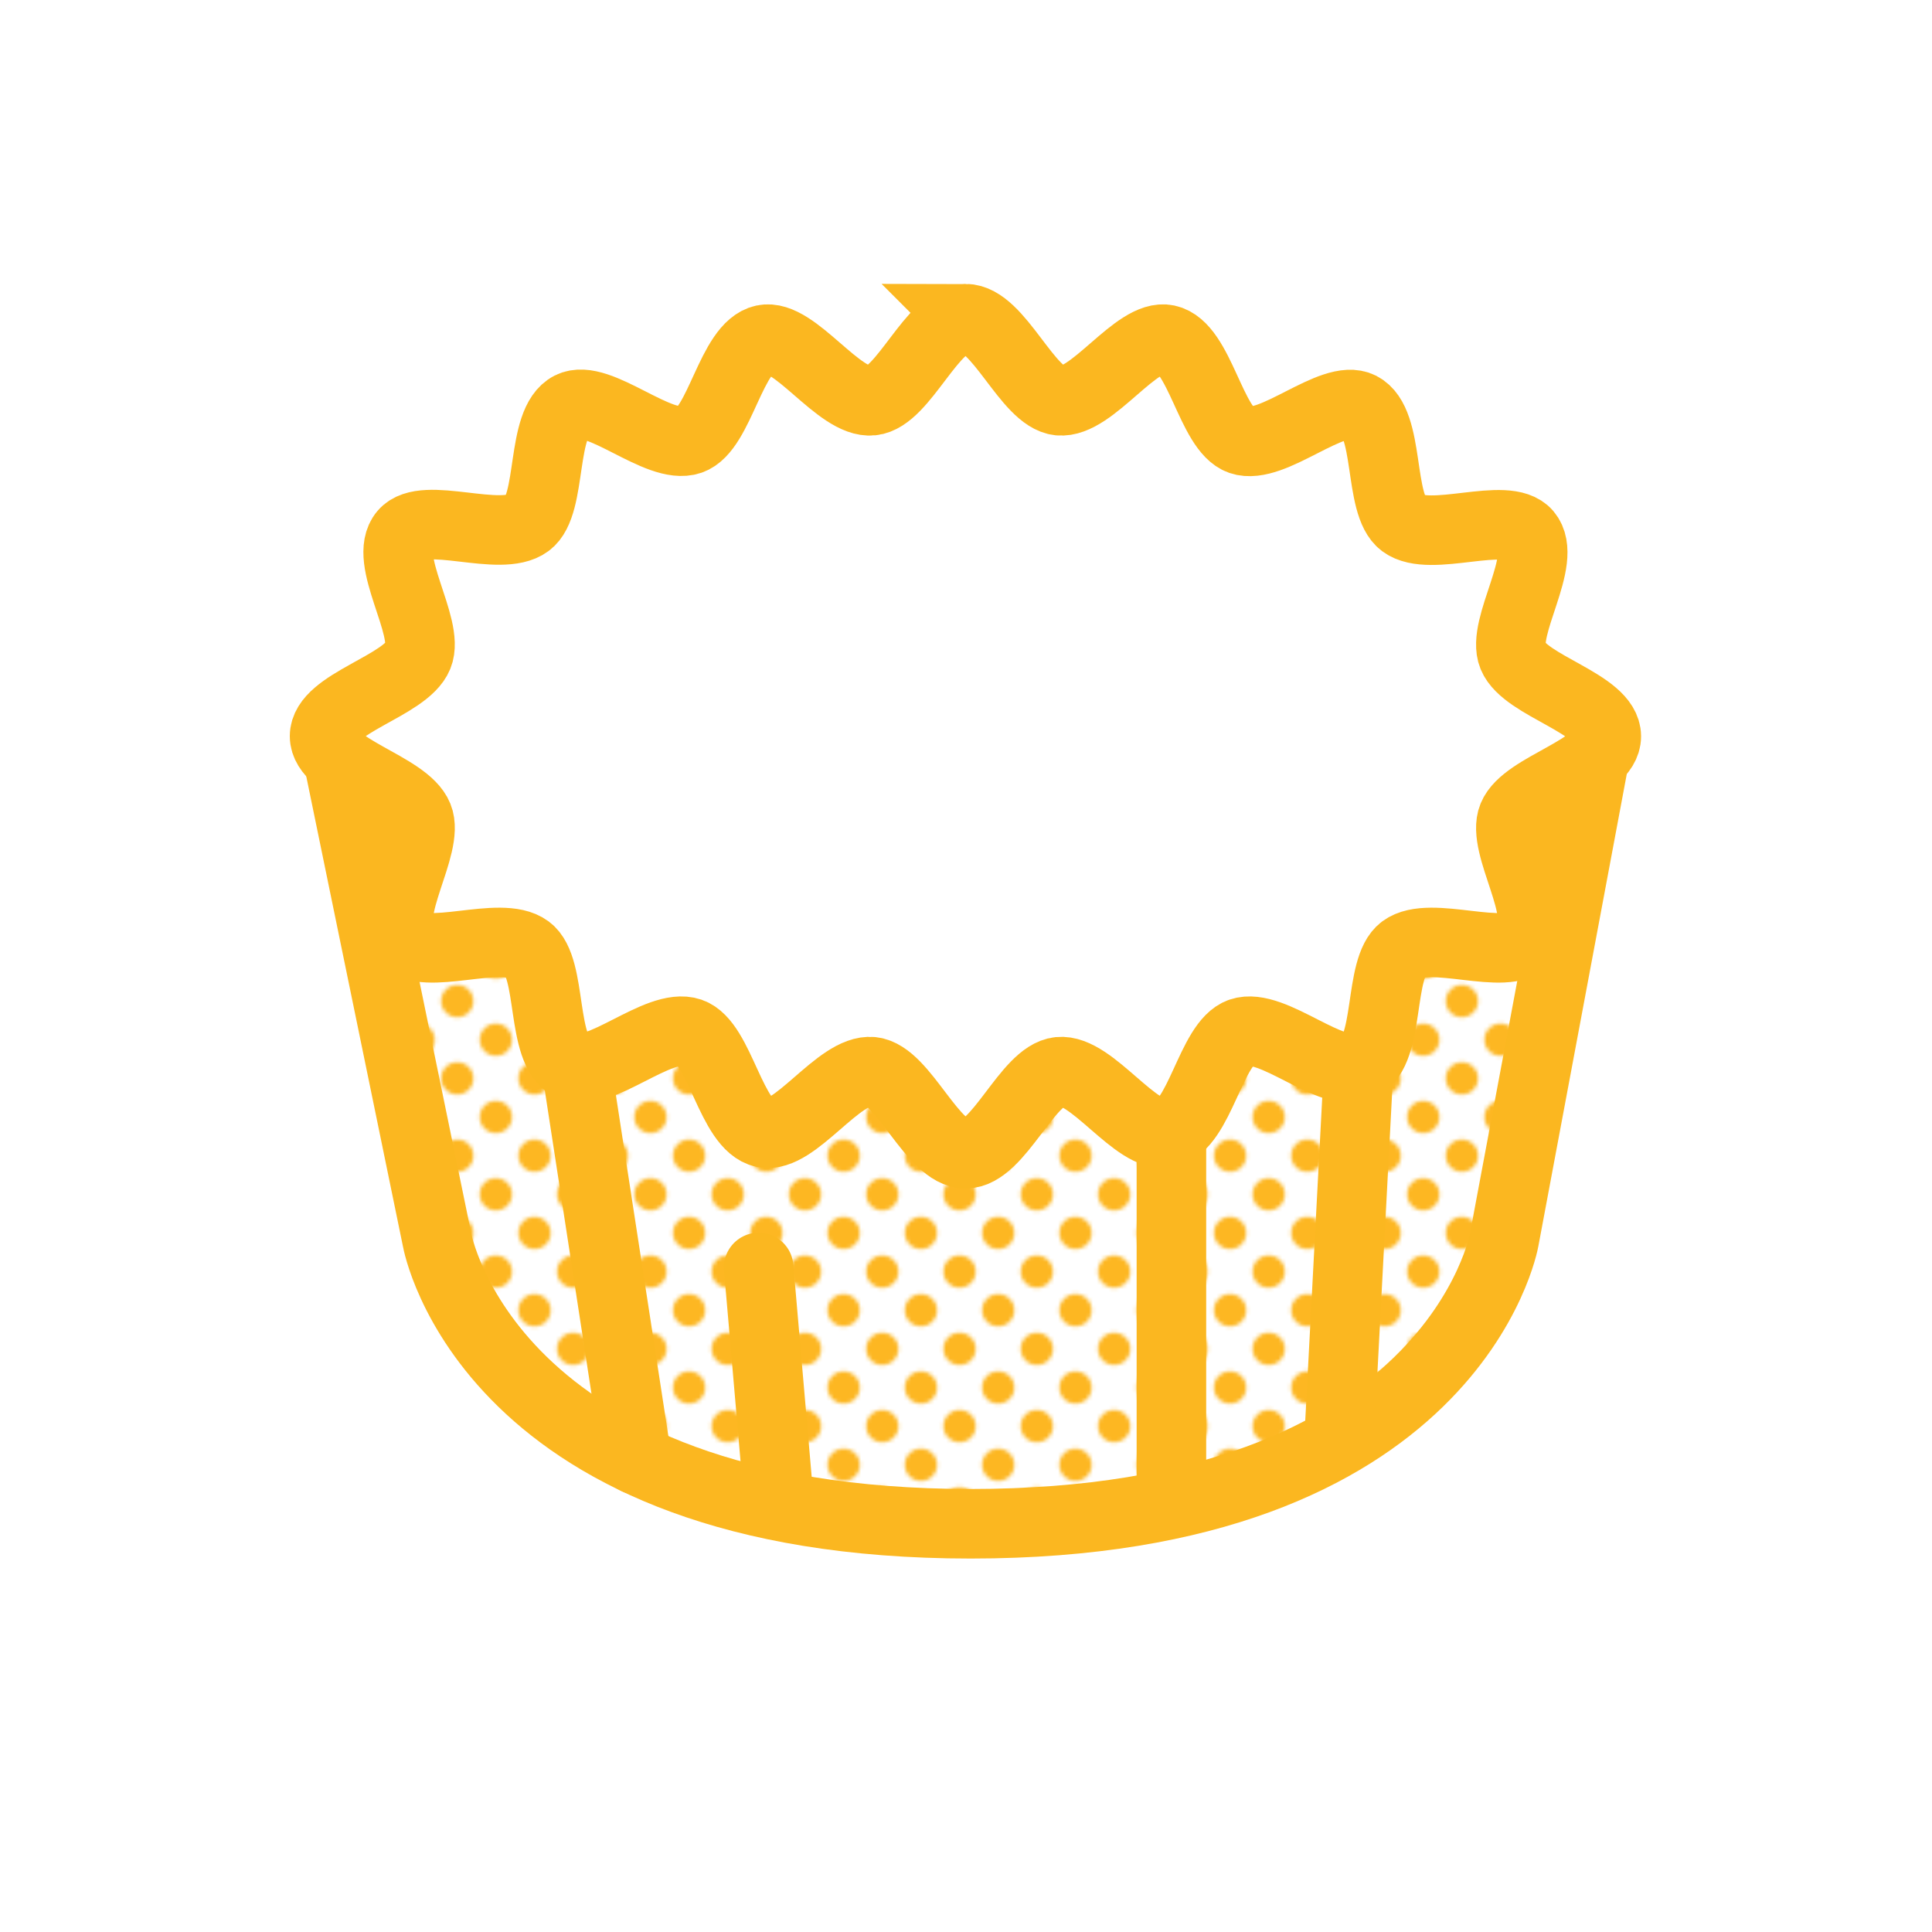
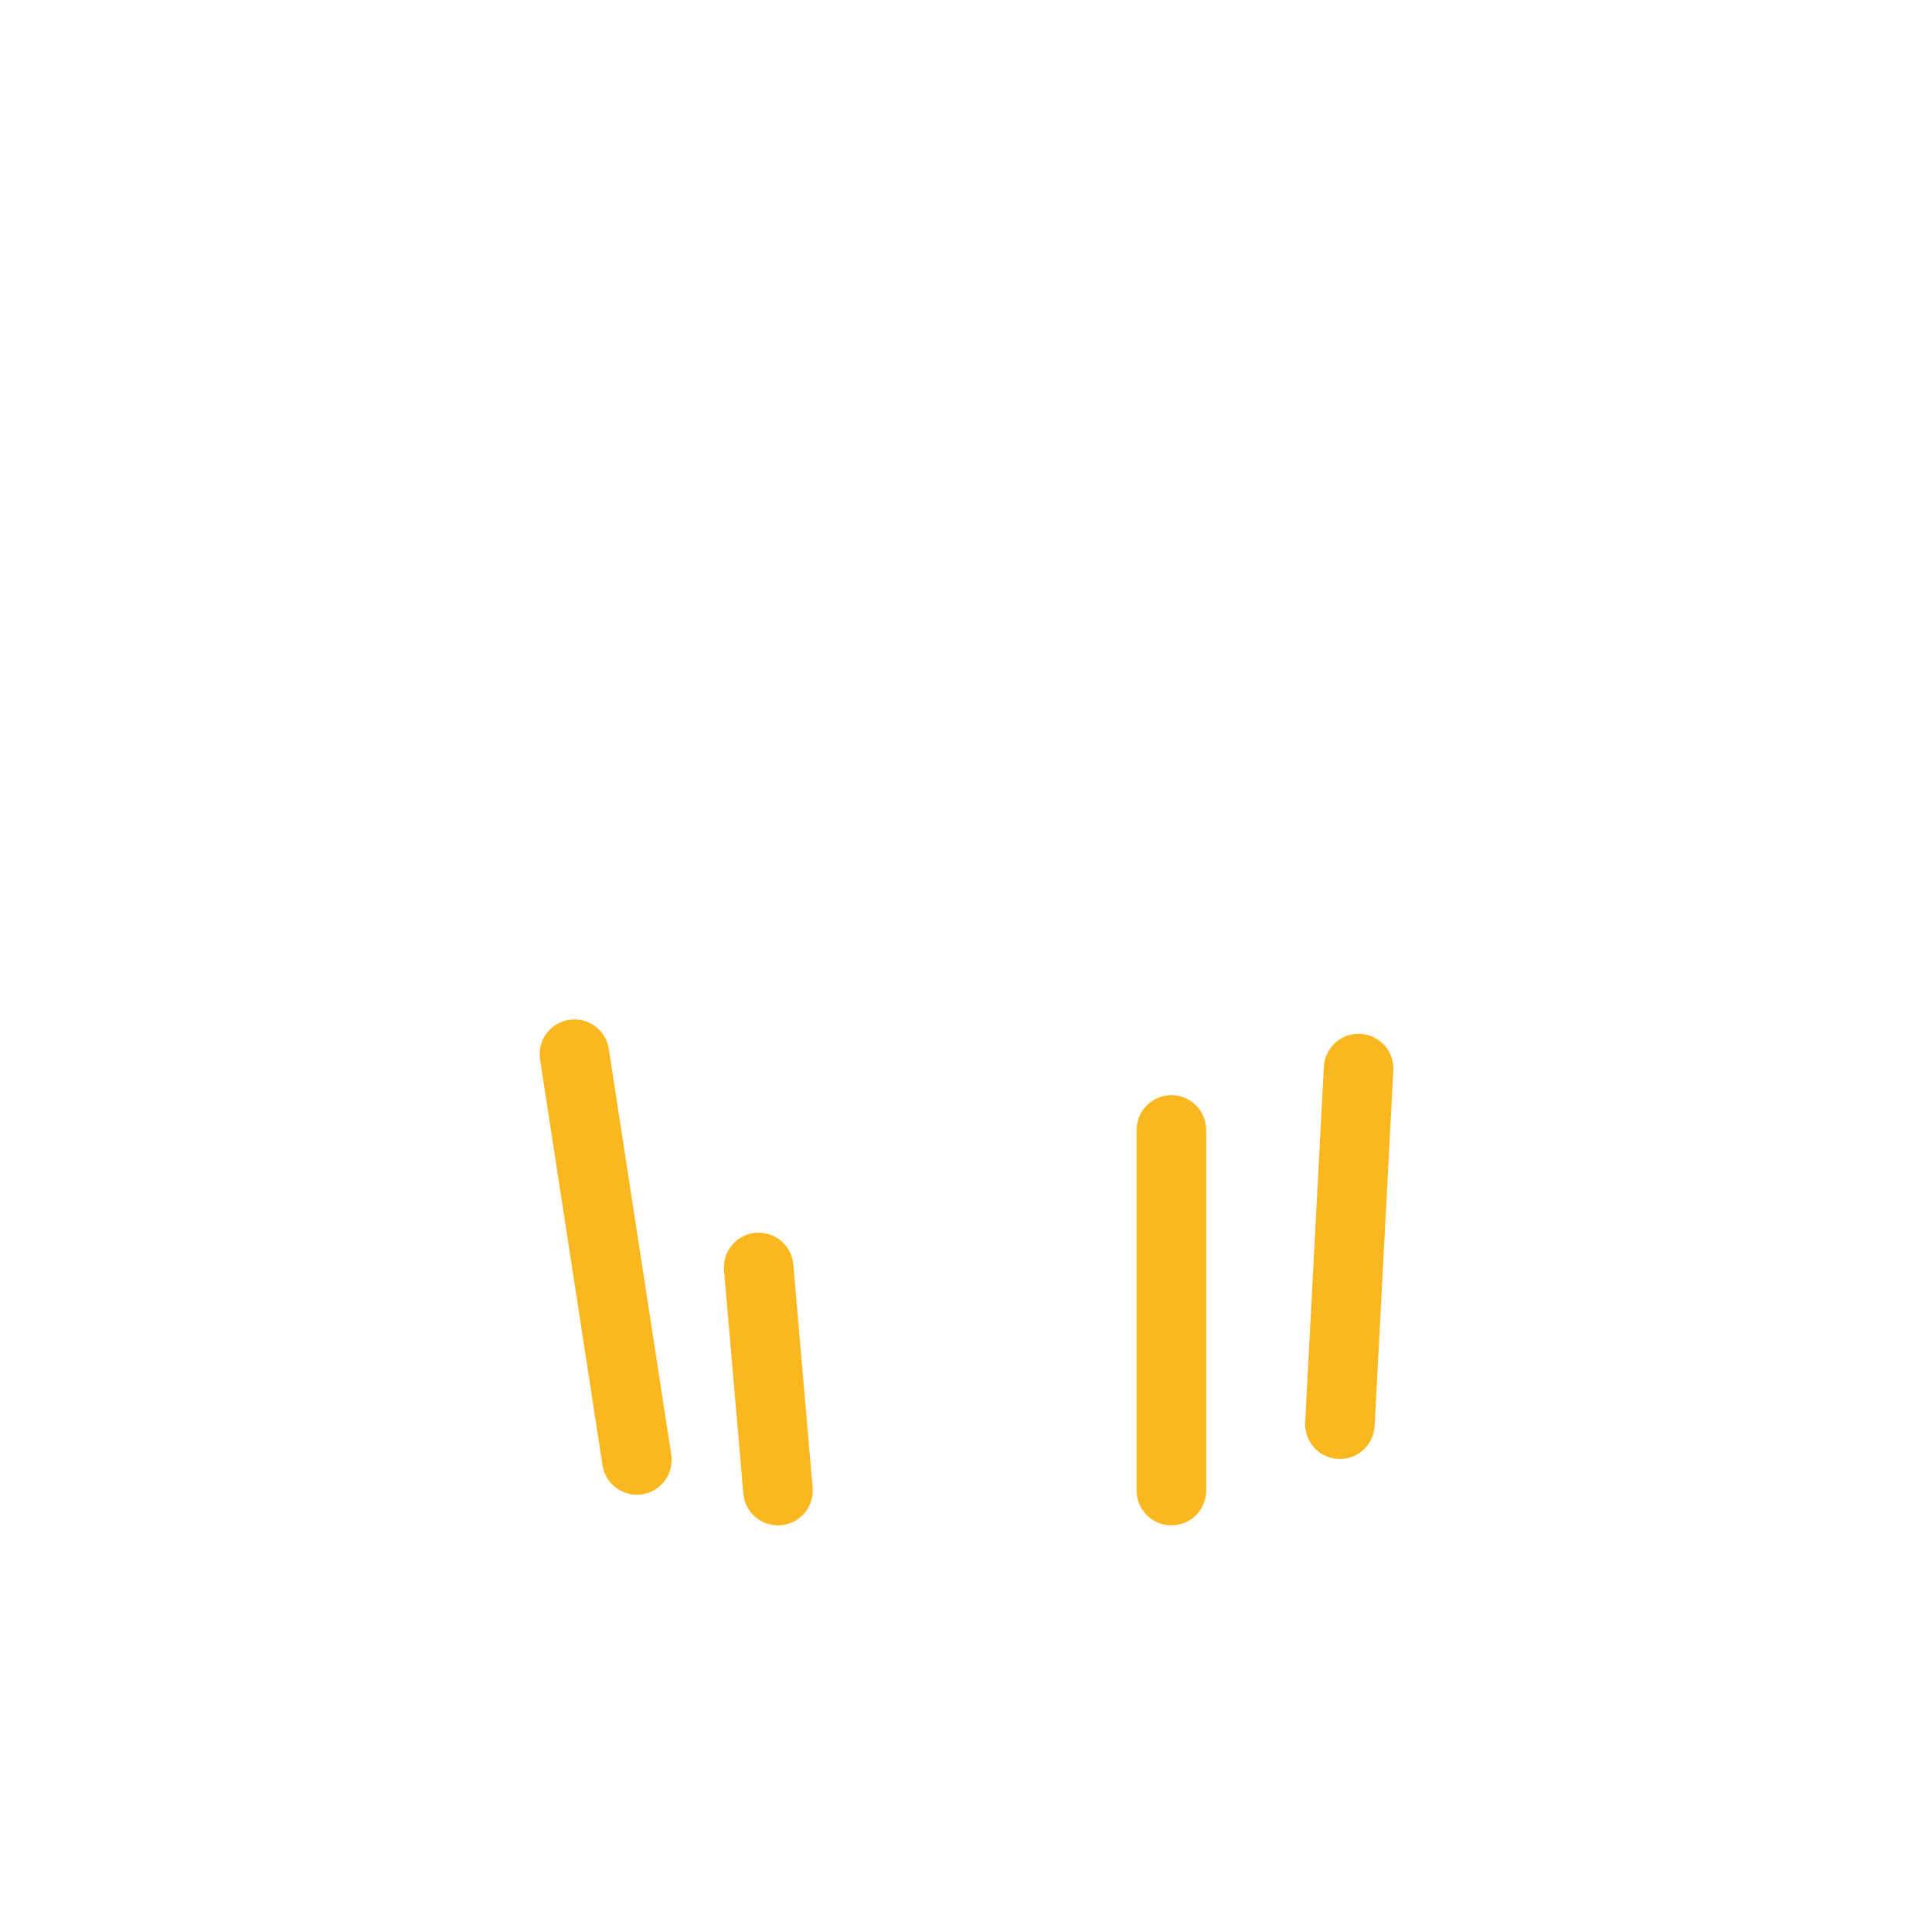
<svg xmlns="http://www.w3.org/2000/svg" data-name="CandyCup" viewBox="0 0 500 500">
  <defs>
    <pattern id="Saffron_Dot" width="20" height="20" data-name="Saffron Dot" patternTransform="translate(-11.66 9.09)" patternUnits="userSpaceOnUse">
-       <path fill="none" d="M0 0h20v20H0z" />
-       <path fill="#fdb722" d="M20 24.17A4.17 4.17 0 1124.17 20 4.17 4.17 0 0120 24.17m-20 0a4.17 4.17 0 010-8.34A4.17 4.17 0 014.17 20 4.17 4.17 0 010 24.17m10-10A4.17 4.17 0 1114.17 10 4.17 4.17 0 0110 14.17m10-10A4.17 4.17 0 0115.83 0a4.17 4.17 0 018.34 0A4.17 4.17 0 0120 4.17m-20 0A4.17 4.17 0 01-4.17 0 4.17 4.17 0 010-4.17 4.17 4.17 0 014.17 0 4.17 4.17 0 010 4.17" />
-     </pattern>
+       </pattern>
    <style>.cls-4{fill:none;stroke:#fbb720;stroke-miterlimit:10;stroke-width:18px;stroke-linecap:round}</style>
  </defs>
-   <path fill="url(#Saffron_Dot)" stroke="#fbb720" stroke-miterlimit="10" stroke-width="18" d="M413.69 190.51l-24.42 130.4s-13 73.44-138.07 73.44-138.07-73.44-138.07-73.44l-26.82-130.4" />
  <path d="M164.82 377.83l-16.16-105m52.68 112.93l-5-57.74m155.26-51.47l-4.84 92.03m-43.6-76.15v93.33" class="cls-4" />
-   <path fill="#fff" d="M249.88 82.47c8.58 0 16 20.39 24.2 21.23 8.56.87 20-17.54 28-15.82 8.47 1.81 11.27 23.3 19 26 8.23 2.82 23.78-12.28 31-8.61 7.82 4 4.51 25.33 11 30.16 7.07 5.27 26.88-3.46 32.08 2.68 5.67 6.7-6.74 24.13-3.65 31.65 3.23 7.86 24.2 12.3 24.2 20.8s-21 12.94-24.2 20.8c-3.09 7.51 9.32 24.94 3.64 31.65-5.19 6.13-25-2.59-32.07 2.68-6.47 4.82-3.16 26.19-11 30.15-7.25 3.68-22.8-11.43-31-8.61-7.74 2.66-10.55 24.15-19 25.95-8 1.72-19.48-16.69-28-15.82-8.21.84-15.62 21.23-24.2 21.23s-16-20.39-24.2-21.23c-8.57-.87-20 17.54-28.05 15.82-8.46-1.8-11.27-23.29-19-25.95-8.24-2.82-23.79 12.29-31 8.61-7.81-4-4.51-25.33-11-30.15-7.07-5.27-26.88 3.45-32.07-2.68-5.68-6.71 6.73-24.14 3.65-31.65C105 203.44 84 199 84 190.51s21-12.94 24.2-20.8c3.09-7.52-9.33-25-3.65-31.65 5.19-6.14 25 2.59 32.07-2.69 6.47-4.82 3.17-26.18 11-30.15 7.25-3.67 22.79 11.43 31 8.61 7.73-2.65 10.54-24.14 19-25.95 8-1.72 19.48 16.69 28.05 15.82 8.21-.84 15.62-21.23 24.21-21.23z" />
-   <path d="M249.88 82.47c8.58 0 16 20.39 24.2 21.23 8.56.87 20-17.54 28-15.82 8.47 1.81 11.27 23.3 19 26 8.23 2.82 23.78-12.28 31-8.61 7.82 4 4.51 25.33 11 30.16 7.07 5.27 26.88-3.46 32.08 2.68 5.67 6.7-6.74 24.13-3.65 31.65 3.23 7.86 24.2 12.3 24.2 20.8s-21 12.94-24.2 20.8c-3.09 7.51 9.32 24.94 3.64 31.65-5.19 6.13-25-2.59-32.07 2.68-6.47 4.82-3.16 26.19-11 30.15-7.25 3.68-22.8-11.43-31-8.61-7.74 2.66-10.55 24.15-19 25.95-8 1.72-19.48-16.69-28-15.82-8.21.84-15.62 21.23-24.2 21.23s-16-20.39-24.2-21.23c-8.57-.87-20 17.54-28.05 15.82-8.46-1.8-11.27-23.29-19-25.95-8.24-2.82-23.79 12.29-31 8.61-7.81-4-4.51-25.33-11-30.15-7.07-5.27-26.88 3.45-32.07-2.68-5.68-6.71 6.73-24.14 3.65-31.65C105 203.44 84 199 84 190.51s21-12.94 24.2-20.8c3.09-7.52-9.33-25-3.65-31.65 5.19-6.14 25 2.59 32.07-2.69 6.47-4.82 3.17-26.18 11-30.15 7.25-3.67 22.79 11.43 31 8.61 7.73-2.65 10.54-24.14 19-25.95 8-1.72 19.48 16.69 28.05 15.82 8.21-.84 15.62-21.23 24.21-21.23z" class="cls-4" />
</svg>